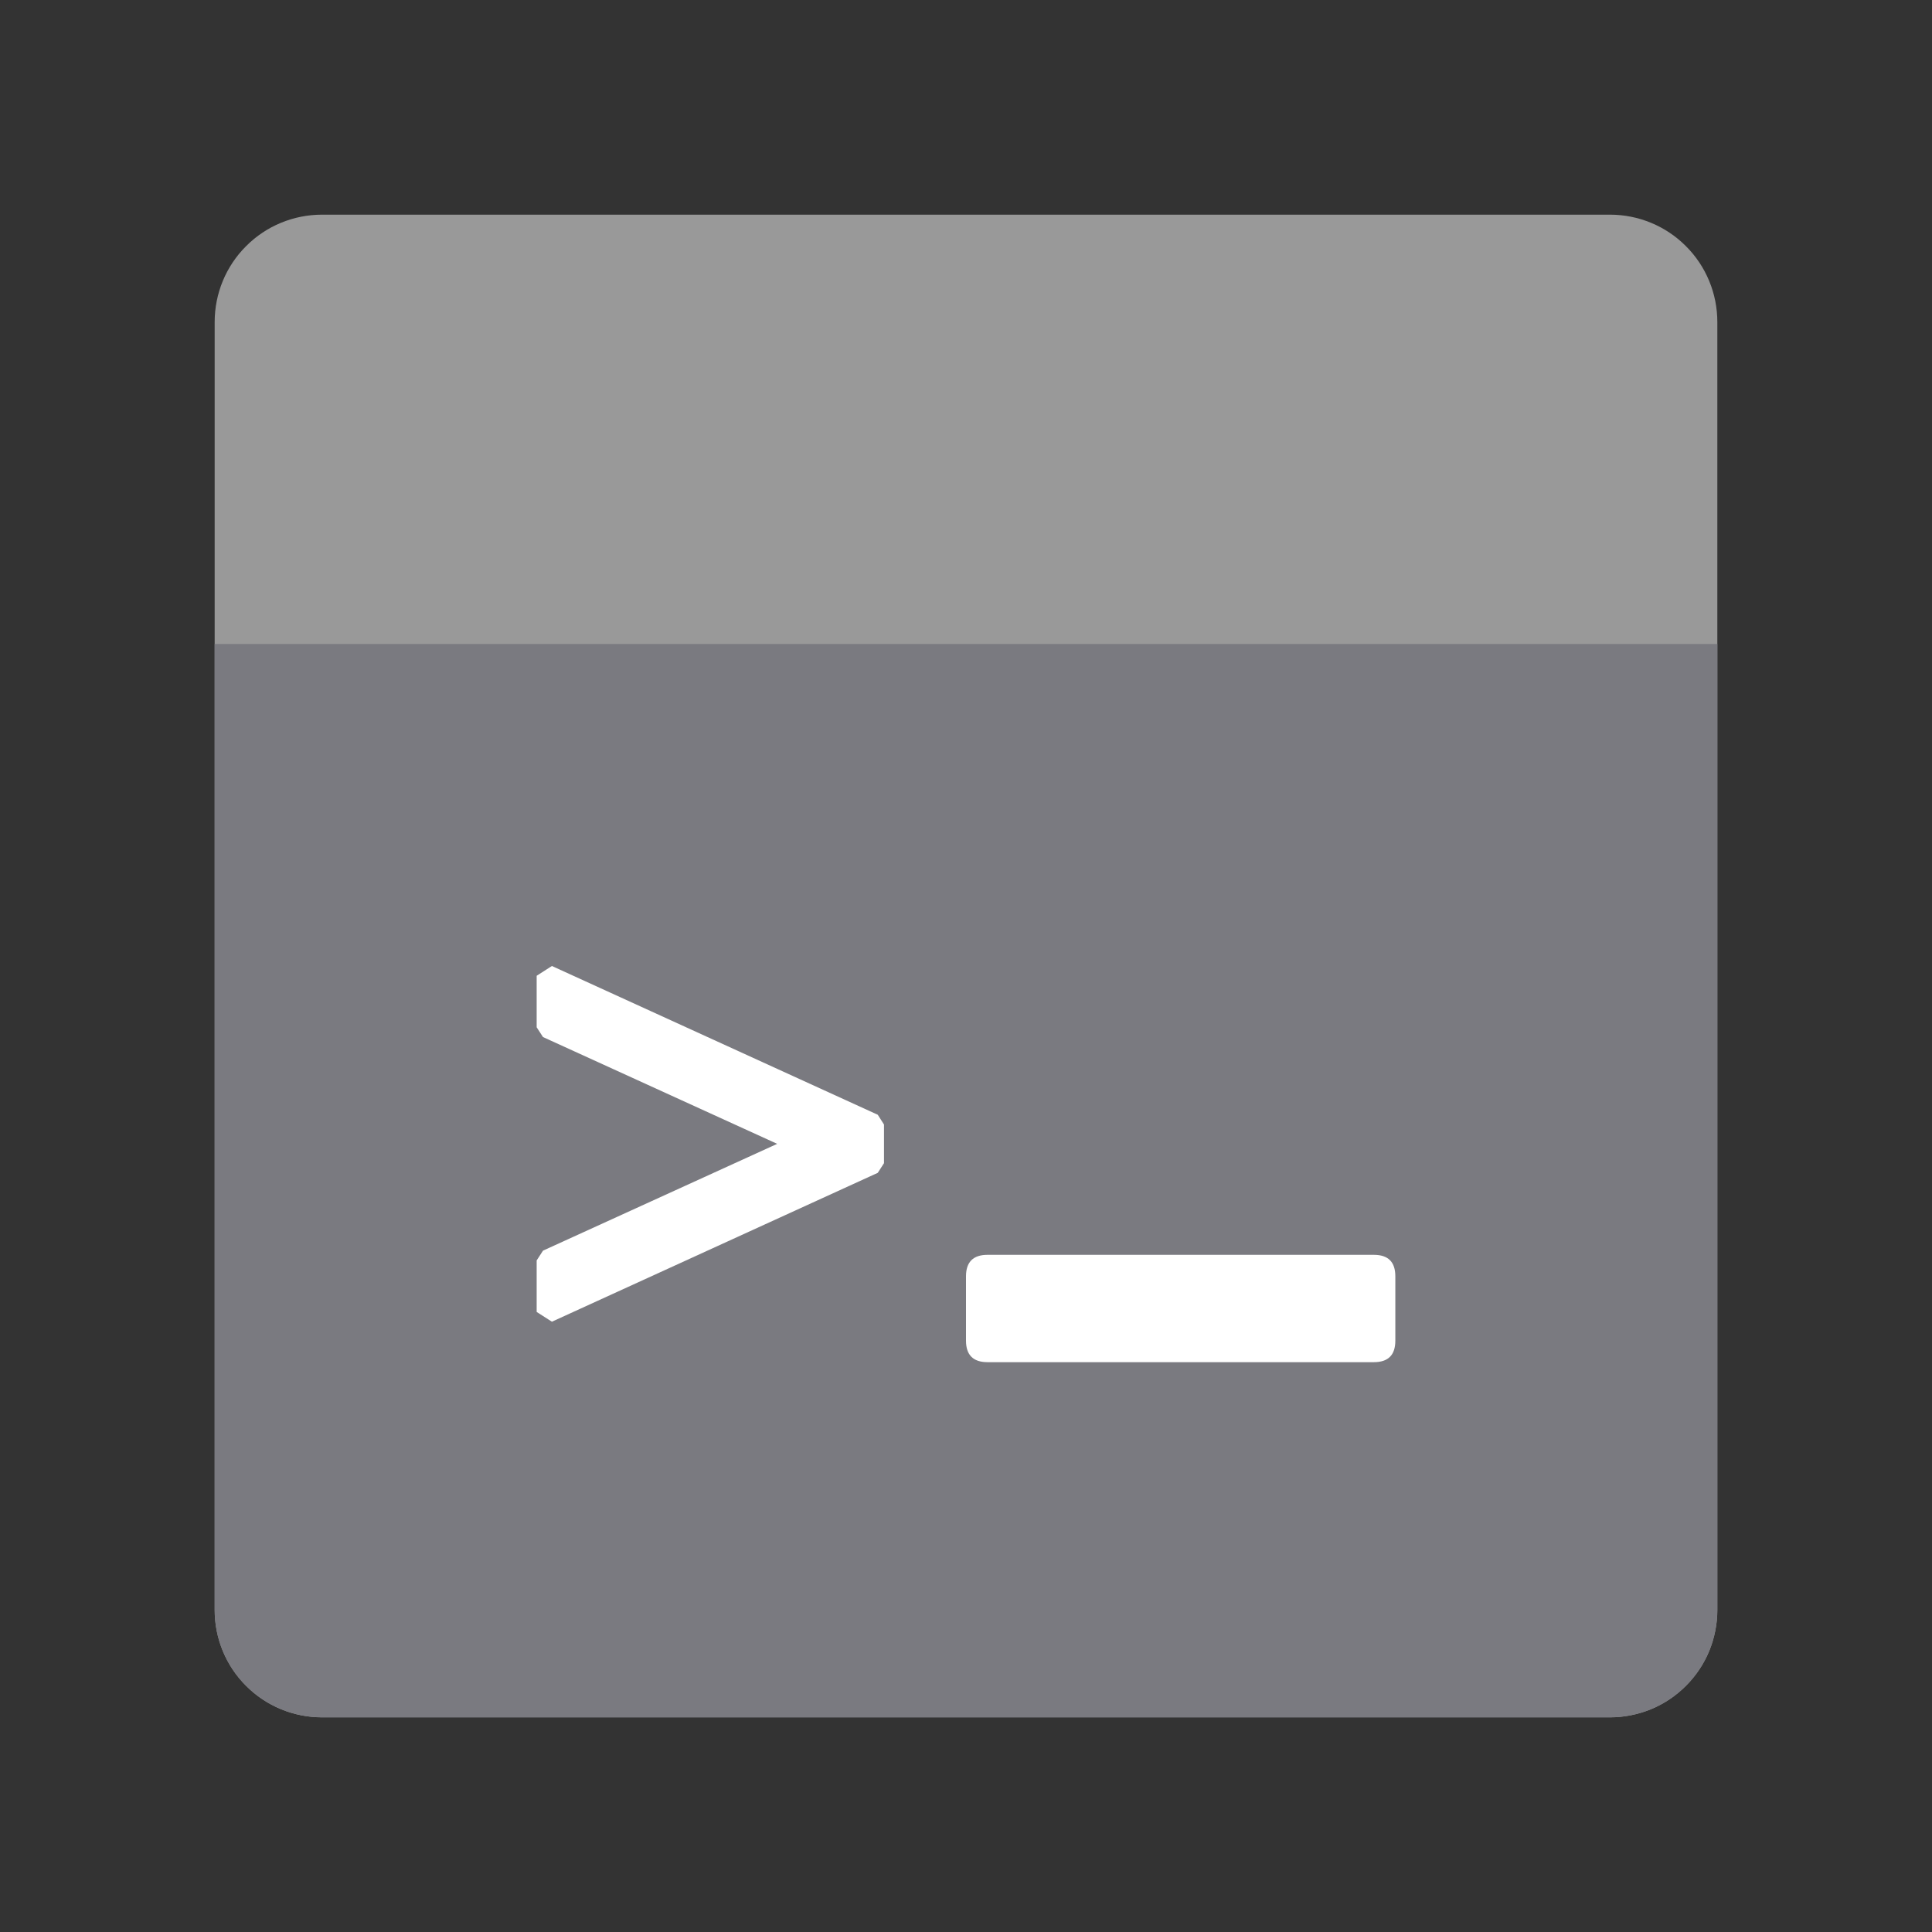
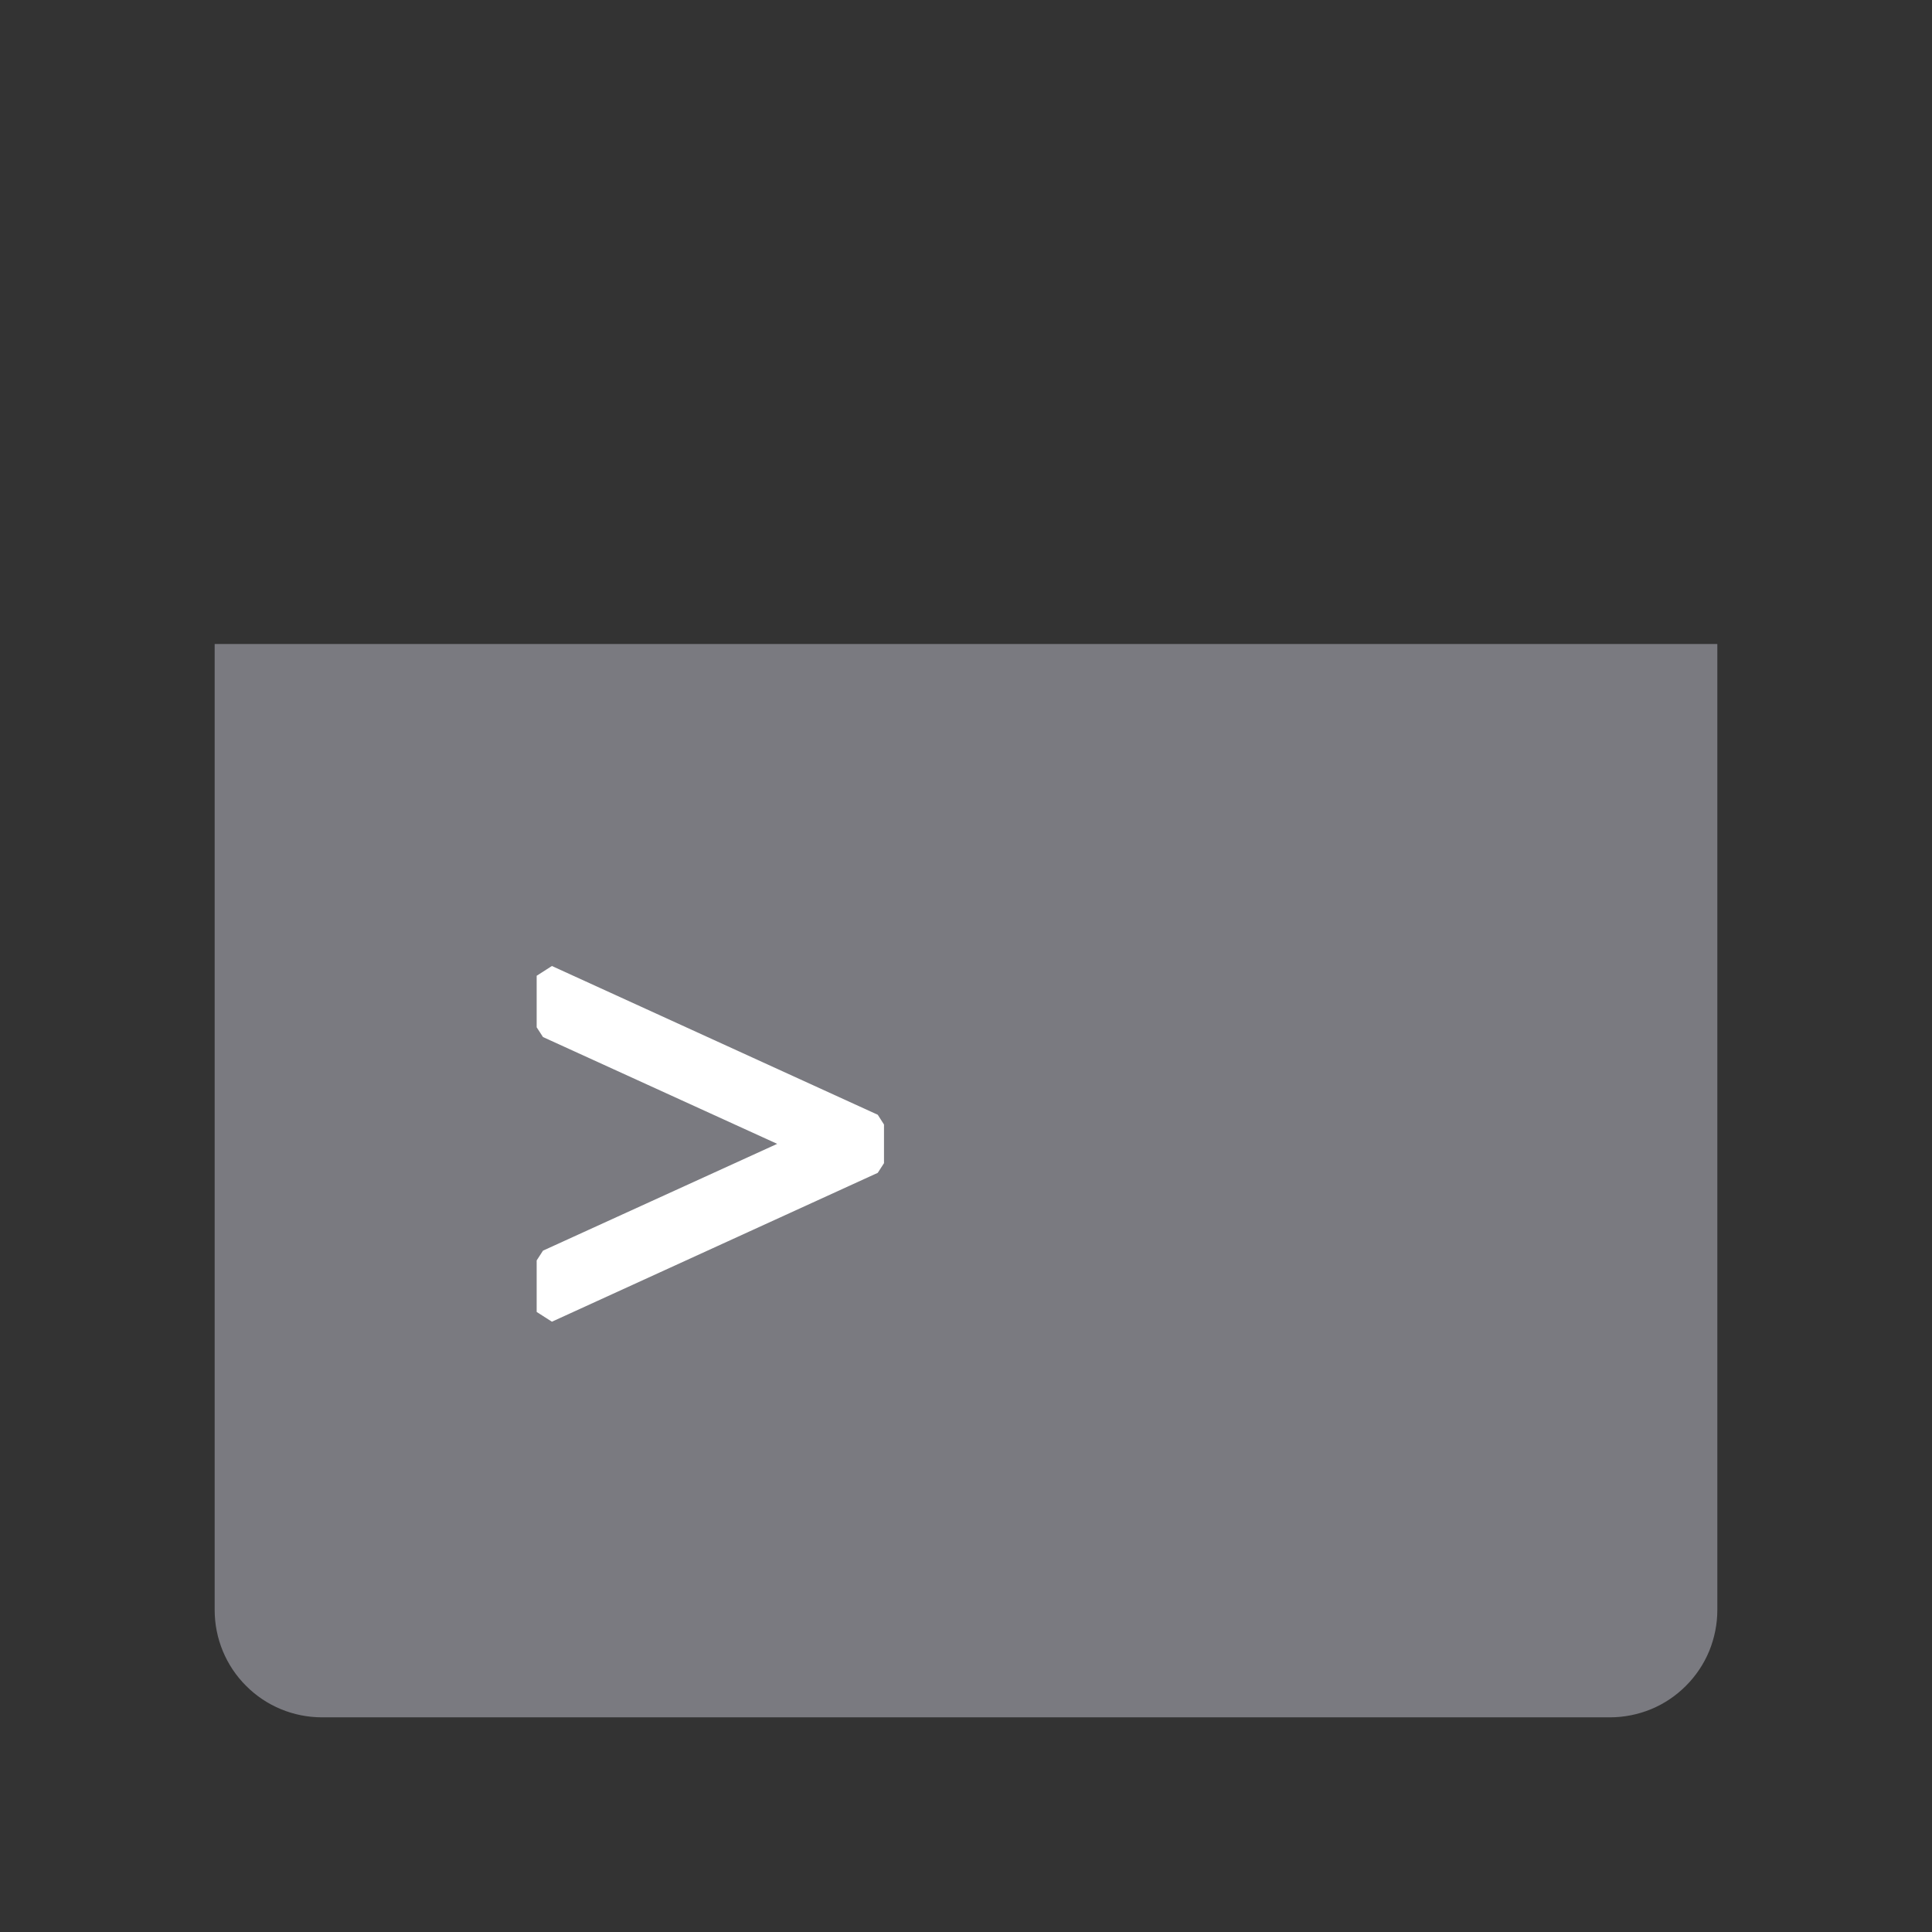
<svg xmlns="http://www.w3.org/2000/svg" width="18" height="18" viewBox="0 0 18 18" fill="none">
  <rect x="0" y="0" width="18" height="18" fill="#333333" stroke="none" />
  <g id="Frame">
    <g id="Group 427322275">
-       <path id="Vector" d="M16 3V15C16 15.131 15.974 15.261 15.924 15.383C15.874 15.504 15.8 15.614 15.707 15.707C15.614 15.8 15.504 15.874 15.383 15.924C15.261 15.974 15.131 16 15 16H3C2.735 16 2.48 15.895 2.293 15.707C2.105 15.52 2 15.265 2 15V3C2 2.735 2.105 2.48 2.293 2.293C2.48 2.105 2.735 2 3 2H15C15.265 2 15.52 2.105 15.707 2.293C15.895 2.48 16 2.735 16 3Z" fill="#999999" />
      <path id="Vector_2" d="M16 6V15C16 15.131 15.974 15.261 15.924 15.383C15.874 15.504 15.8 15.614 15.707 15.707C15.614 15.8 15.504 15.874 15.383 15.924C15.261 15.974 15.131 16 15 16H3C2.735 16 2.48 15.895 2.293 15.707C2.105 15.52 2 15.265 2 15V6H16Z" fill="#7A7A80" />
-       <path id="Vector_3" d="M9.2 11.691H12.8C12.934 11.691 13 11.758 13 11.891V12.491C13 12.624 12.934 12.691 12.8 12.691H9.2C9.067 12.691 9 12.624 9 12.491V11.891C9 11.758 9.067 11.691 9.2 11.691Z" fill="white" />
      <path id="Vector_4" d="M5.142 9L8.178 10.386L8.236 10.477V10.837L8.178 10.927L5.142 12.314L5 12.223V11.743L5.059 11.652L7.241 10.657L5.059 9.662L5 9.571V9.091L5.142 9Z" fill="white" />
    </g>
  </g>
</svg>